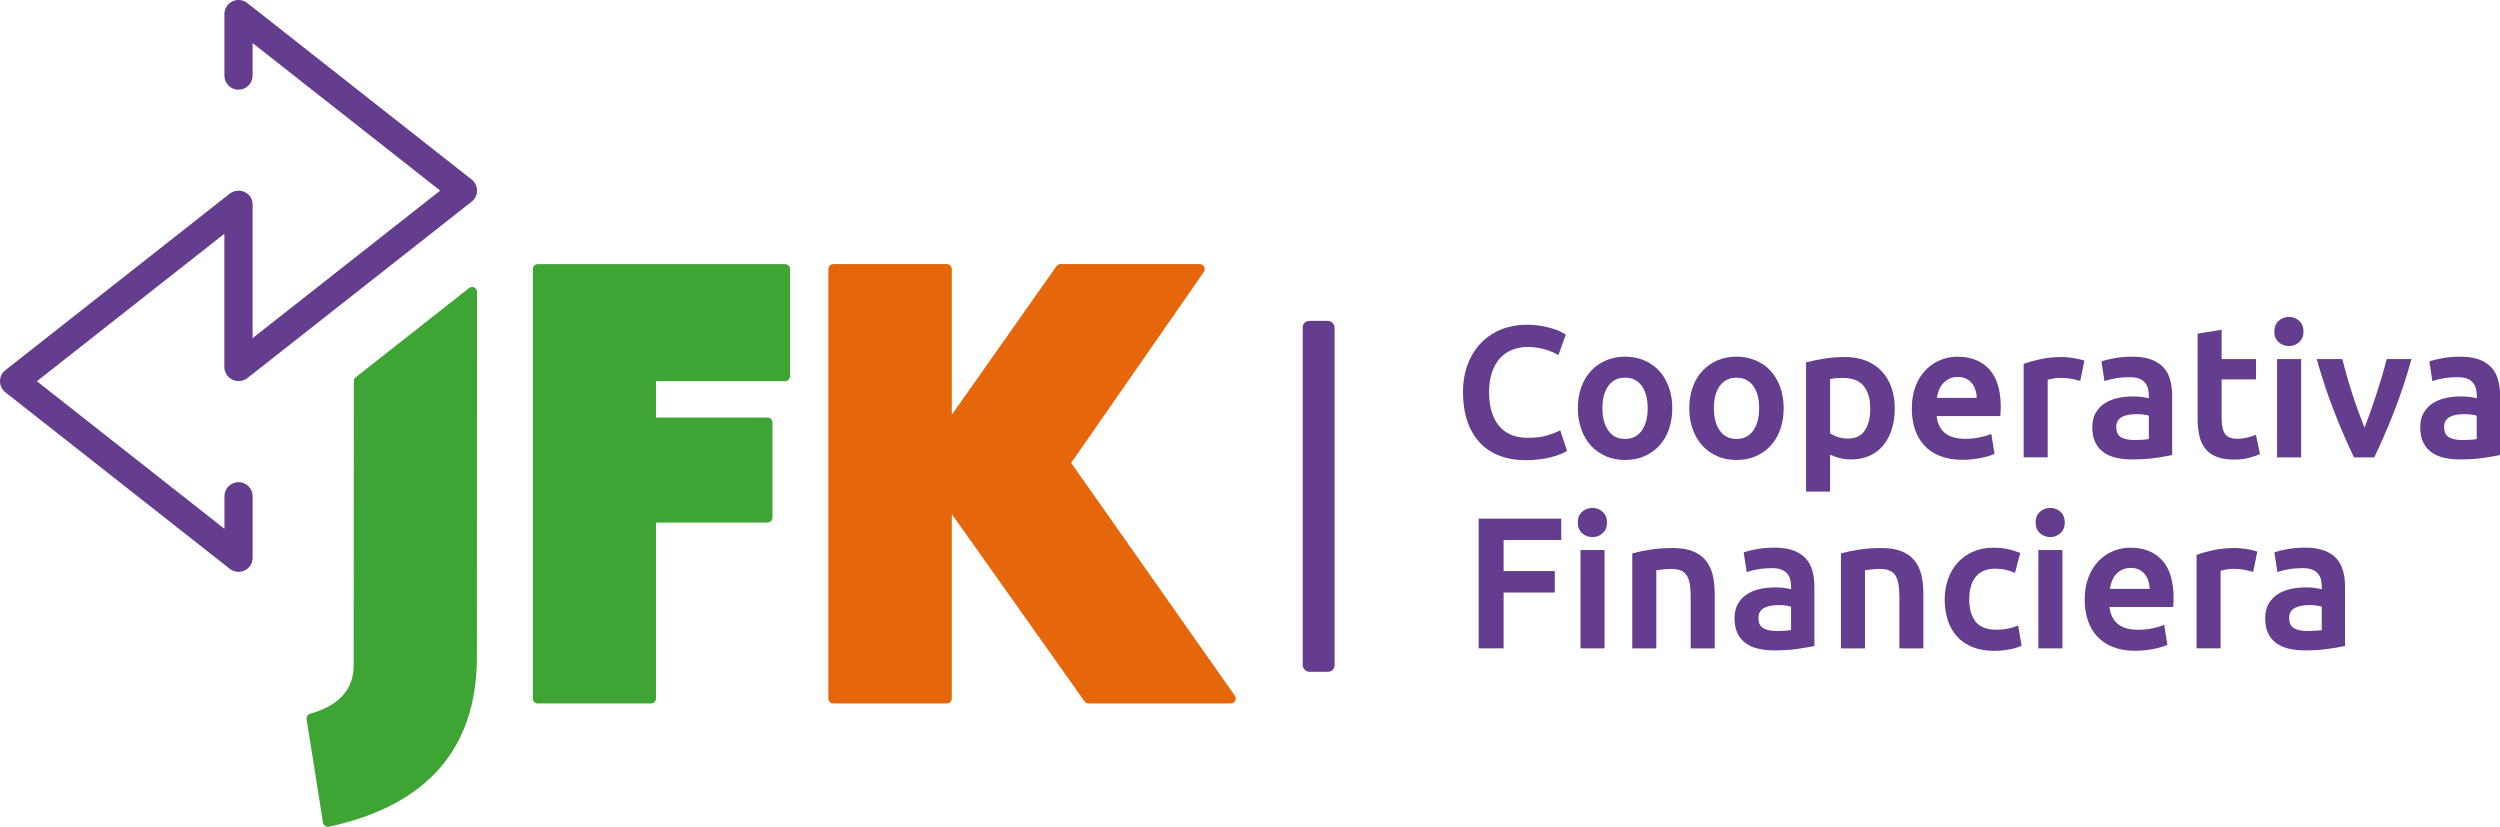
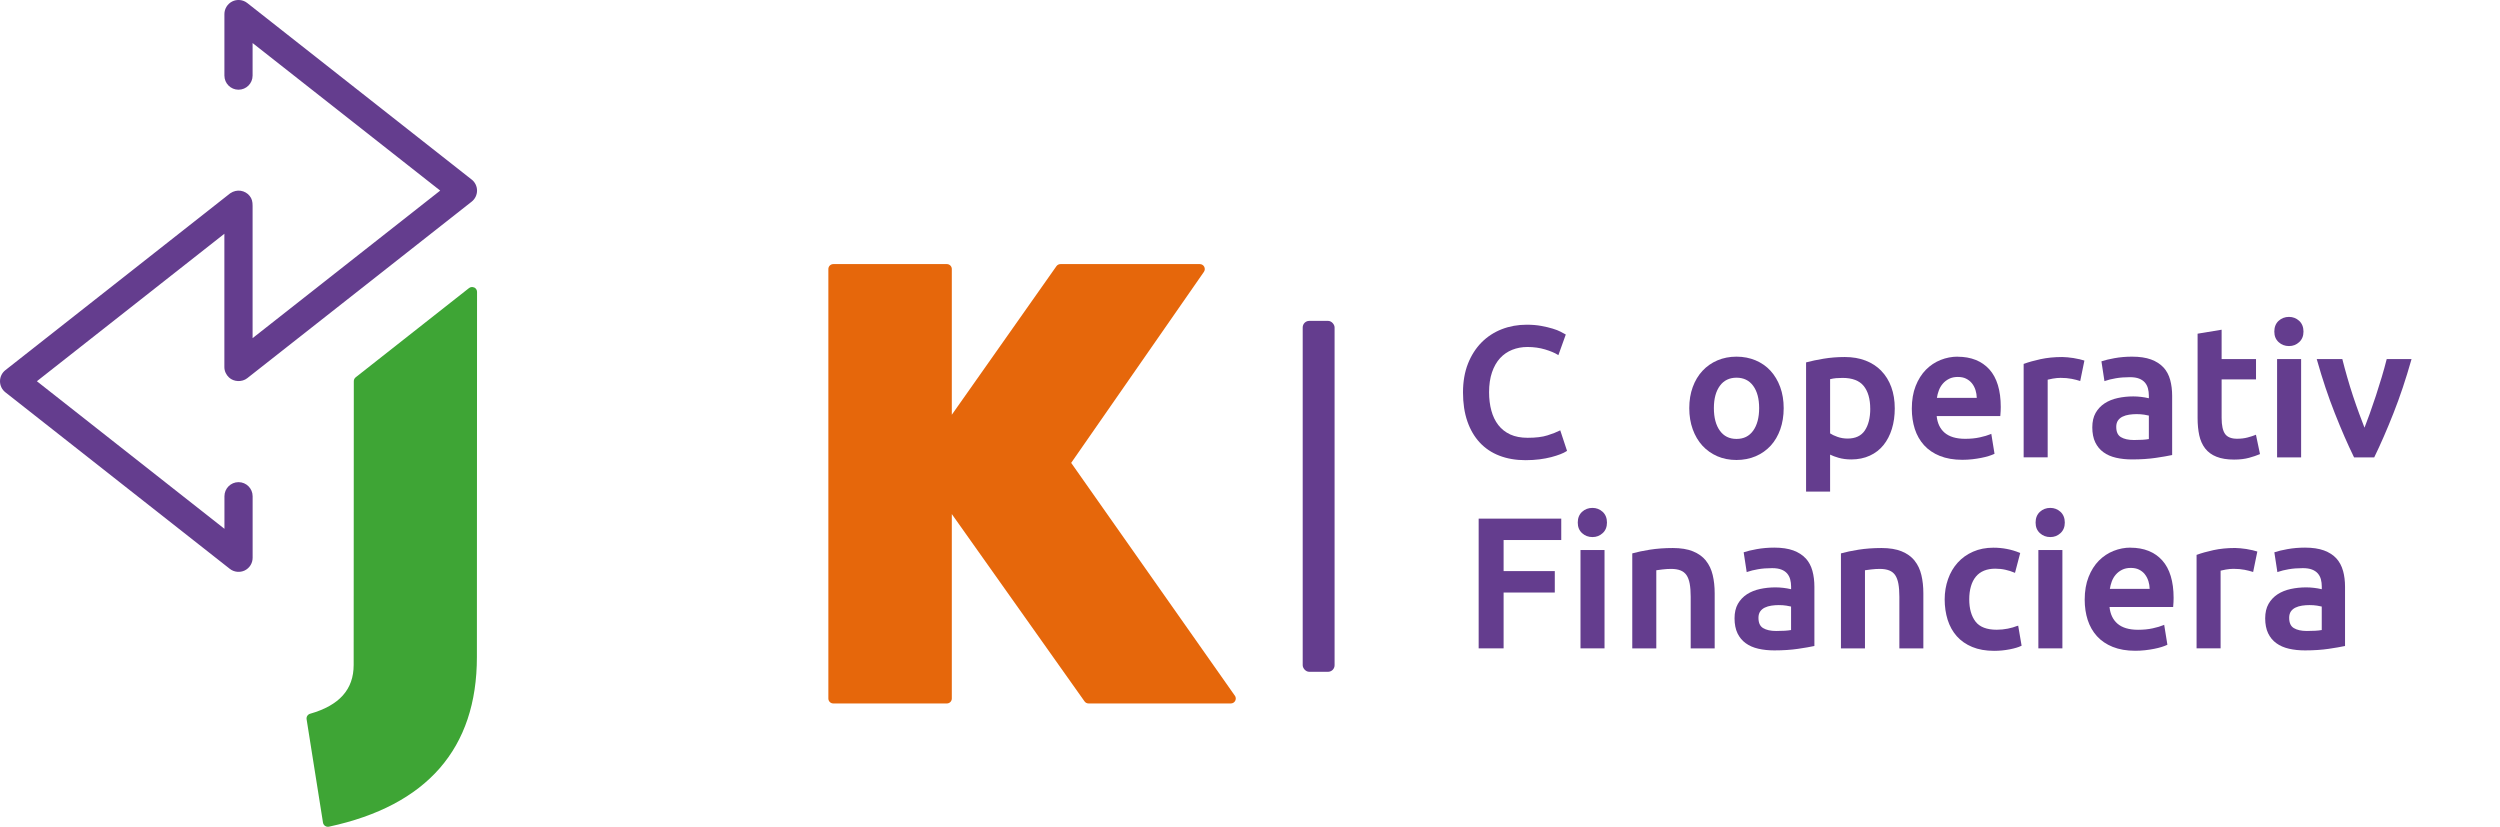
<svg xmlns="http://www.w3.org/2000/svg" id="Capa_2" data-name="Capa 2" viewBox="0 0 684.69 226.45">
  <defs>
    <style>      .cls-1 {        fill: #643d8e;      }      .cls-2 {        fill: #e6670b;      }      .cls-3 {        fill: #3ea535;      }    </style>
  </defs>
  <g id="Capa_1-2" data-name="Capa 1">
    <path class="cls-1" d="M427.09,117.96c-.77.4-1.86.83-3.26,1.27-1.39.45-3.22.67-5.45.67-1.85,0-3.45-.31-4.76-.91-1.31-.61-2.41-1.47-3.26-2.57-.86-1.1-1.5-2.43-1.91-3.95-.42-1.53-.63-3.23-.63-5.05,0-2.06.27-3.89.8-5.45.53-1.55,1.27-2.85,2.2-3.87.94-1.02,2.06-1.79,3.34-2.3,1.28-.51,2.68-.77,4.17-.77,1.72,0,3.34.23,4.82.67,1.48.45,2.63.93,3.41,1.42l.24.15,2.03-5.65-.16-.09c-.24-.14-.64-.36-1.22-.66-.58-.31-1.32-.6-2.22-.87-.88-.27-1.93-.52-3.12-.74-1.19-.22-2.53-.33-3.99-.33-2.41,0-4.71.41-6.81,1.23-2.11.82-3.98,2.04-5.55,3.62-1.56,1.58-2.82,3.54-3.72,5.82-.9,2.28-1.36,4.93-1.36,7.88s.4,5.6,1.18,7.87c.78,2.28,1.92,4.24,3.39,5.83,1.47,1.59,3.28,2.81,5.4,3.62,2.11.82,4.52,1.23,7.17,1.23,1.36,0,2.65-.08,3.82-.23,1.18-.15,2.26-.36,3.22-.61.95-.25,1.78-.52,2.48-.79.7-.27,1.27-.55,1.69-.83l.14-.09-1.86-5.63-.23.12Z" />
-     <path class="cls-1" d="M454.39,101.55c-1.13-1.23-2.51-2.19-4.1-2.86-1.59-.67-3.35-1.01-5.23-1.01s-3.63.34-5.2,1.01c-1.57.67-2.95,1.63-4.1,2.86-1.15,1.23-2.05,2.73-2.68,4.46-.63,1.72-.95,3.66-.95,5.77s.32,4.06.95,5.8c.63,1.74,1.52,3.25,2.65,4.48,1.13,1.23,2.5,2.2,4.08,2.89,1.57.68,3.34,1.03,5.25,1.03s3.69-.35,5.28-1.03c1.59-.68,2.97-1.66,4.1-2.89,1.13-1.23,2.01-2.74,2.63-4.48.61-1.73.93-3.69.93-5.8s-.32-4.05-.95-5.77c-.63-1.73-1.53-3.23-2.65-4.46ZM445.06,120.21c-1.97,0-3.46-.73-4.55-2.24-1.1-1.51-1.65-3.59-1.65-6.2s.56-4.63,1.65-6.12c1.1-1.49,2.58-2.21,4.55-2.21s3.46.72,4.55,2.21c1.09,1.49,1.65,3.55,1.65,6.12s-.56,4.69-1.65,6.2c-1.1,1.5-2.58,2.24-4.55,2.24Z" />
    <path class="cls-1" d="M484.91,101.55c-1.13-1.23-2.51-2.19-4.1-2.86-1.59-.67-3.35-1.01-5.23-1.01s-3.63.34-5.2,1.01c-1.58.67-2.96,1.63-4.1,2.86-1.15,1.23-2.05,2.73-2.68,4.46-.63,1.72-.95,3.66-.95,5.77s.32,4.06.95,5.8c.63,1.74,1.52,3.25,2.65,4.48,1.13,1.23,2.5,2.2,4.07,2.89,1.57.68,3.34,1.03,5.25,1.03s3.69-.35,5.28-1.03c1.59-.68,2.97-1.66,4.1-2.89,1.13-1.23,2.01-2.74,2.63-4.48.61-1.73.93-3.69.93-5.8s-.32-4.05-.95-5.77c-.63-1.73-1.53-3.23-2.65-4.46ZM481.79,111.77c0,2.61-.56,4.69-1.65,6.2-1.09,1.5-2.58,2.24-4.55,2.24s-3.47-.75-4.55-2.24c-1.1-1.5-1.65-3.59-1.65-6.2s.56-4.63,1.65-6.12c1.08-1.47,2.61-2.21,4.55-2.21s3.47.74,4.55,2.21c1.1,1.49,1.65,3.54,1.65,6.12Z" />
    <path class="cls-1" d="M515.26,101.57c-1.18-1.21-2.63-2.16-4.31-2.81-1.67-.65-3.59-.98-5.7-.98s-3.97.16-5.81.46c-1.83.31-3.39.63-4.63.97l-.17.05v35.38h6.58v-10.13c.63.31,1.4.6,2.3.86,1.06.31,2.24.46,3.5.46,1.88,0,3.59-.35,5.08-1.04,1.49-.68,2.75-1.66,3.75-2.9.99-1.23,1.76-2.72,2.29-4.43.53-1.7.79-3.59.79-5.63,0-2.14-.32-4.1-.95-5.82-.63-1.73-1.55-3.22-2.73-4.43ZM512.22,111.93c0,2.51-.51,4.52-1.51,6-.98,1.45-2.56,2.18-4.7,2.18-.99,0-1.93-.16-2.79-.47-.82-.29-1.5-.61-2-.95v-14.84c.54-.14,1.09-.23,1.64-.28.64-.05,1.22-.07,1.78-.07,2.65,0,4.59.74,5.77,2.19,1.19,1.47,1.8,3.57,1.8,6.24Z" />
    <path class="cls-1" d="M536.13,97.68c-1.57,0-3.13.3-4.64.9-1.51.6-2.86,1.5-4.03,2.68-1.16,1.18-2.11,2.68-2.81,4.46-.7,1.77-1.05,3.86-1.05,6.21,0,2,.28,3.87.82,5.56.55,1.69,1.4,3.19,2.53,4.44,1.13,1.25,2.59,2.24,4.33,2.94,1.74.7,3.81,1.06,6.16,1.06.91,0,1.82-.05,2.71-.15.89-.1,1.72-.23,2.47-.38.76-.15,1.45-.32,2.05-.51.6-.19,1.08-.37,1.43-.54l.15-.07-.88-5.46-.26.11c-.69.3-1.66.58-2.87.85-1.21.27-2.57.4-4.03.4-2.46,0-4.36-.57-5.65-1.69-1.23-1.07-1.96-2.6-2.15-4.54h17.42l.02-.2c.03-.34.06-.72.08-1.15.02-.43.03-.81.03-1.15,0-4.52-1.05-7.98-3.12-10.28-2.08-2.3-5.01-3.47-8.7-3.47ZM530.47,108.97c.1-.67.27-1.34.51-1.98.26-.72.63-1.36,1.1-1.9.47-.55,1.05-1,1.73-1.34.67-.34,1.47-.51,2.38-.51s1.64.15,2.26.46c.63.31,1.17.73,1.6,1.26.43.53.77,1.17,1,1.9.21.67.32,1.38.34,2.11h-10.9Z" />
    <path class="cls-1" d="M569.44,98.37c-.54-.12-1.06-.22-1.58-.31-.55-.09-1.1-.15-1.63-.2-.56-.05-1.03-.08-1.44-.08-2.16,0-4.16.2-5.95.59-1.77.39-3.27.81-4.46,1.25l-.15.05v25.59h6.58v-21.27c.31-.09.78-.19,1.41-.3.75-.13,1.46-.2,2.11-.2,1.16,0,2.19.09,3.07.27.88.18,1.58.36,2.08.52l.24.08,1.11-5.41.04-.19-.19-.06c-.29-.1-.7-.21-1.24-.34Z" />
    <path class="cls-1" d="M592.52,100.64c-.85-.94-2-1.67-3.4-2.19-1.41-.51-3.15-.77-5.19-.77-1.68,0-3.3.14-4.8.41-1.49.27-2.64.55-3.42.82l-.18.06.83,5.42.26-.09c.73-.26,1.68-.5,2.85-.7,1.16-.2,2.46-.3,3.86-.3,1.01,0,1.86.13,2.52.39.66.26,1.19.62,1.58,1.07.4.47.68,1.01.84,1.61.16.62.25,1.28.25,1.97v.73c-.75-.17-1.47-.3-2.13-.37-.76-.09-1.48-.13-2.15-.13-1.47,0-2.89.15-4.22.44-1.36.29-2.56.78-3.6,1.45-1.04.68-1.87,1.56-2.48,2.63-.61,1.08-.91,2.41-.91,3.96s.27,2.99.81,4.1c.54,1.11,1.29,2.02,2.25,2.71.94.69,2.1,1.2,3.45,1.51,1.33.31,2.81.46,4.4.46,2.4,0,4.59-.15,6.49-.43,1.89-.28,3.34-.53,4.29-.74l.18-.04v-16.23c0-1.56-.18-3.02-.54-4.34-.36-1.33-.98-2.48-1.82-3.41ZM588.51,120.25c-.95.18-2.32.26-4.08.26-1.5,0-2.71-.27-3.58-.8-.85-.52-1.26-1.44-1.26-2.82,0-.69.16-1.27.47-1.72.32-.46.74-.81,1.26-1.06.53-.26,1.14-.44,1.81-.54.68-.1,1.36-.15,2.02-.15.76,0,1.46.05,2.09.15.54.09.97.17,1.28.25v6.43Z" />
    <path class="cls-1" d="M617.61,119.16c-.49.2-1.18.42-2.03.65-.84.23-1.82.35-2.9.35-1.54,0-2.63-.43-3.26-1.28-.64-.87-.97-2.35-.97-4.42v-10.56h9.42v-5.56h-9.42v-8.04l-6.58,1.09v23.12c0,1.76.16,3.35.46,4.73.31,1.39.85,2.6,1.61,3.58.76.99,1.81,1.76,3.11,2.27,1.29.52,2.91.78,4.82.78,1.57,0,2.95-.17,4.11-.49,1.15-.32,2.1-.64,2.81-.95l.17-.07-1.11-5.3-.25.1Z" />
    <rect class="cls-1" x="623.64" y="98.34" width="6.58" height="26.93" />
    <path class="cls-1" d="M626.9,86.79c-1.1,0-2.05.36-2.83,1.07-.79.72-1.19,1.71-1.19,2.95s.4,2.18,1.19,2.9c.78.71,1.73,1.07,2.83,1.07s2-.36,2.78-1.07c.79-.72,1.19-1.69,1.19-2.9s-.4-2.23-1.19-2.95c-.78-.71-1.72-1.07-2.78-1.07Z" />
    <path class="cls-1" d="M653.62,98.51c-.38,1.52-.83,3.12-1.32,4.77-.51,1.72-1.05,3.44-1.6,5.11-.56,1.69-1.13,3.36-1.7,4.95-.5,1.39-.97,2.66-1.42,3.79-.45-1.15-.93-2.42-1.44-3.79-.57-1.54-1.15-3.21-1.73-4.95-.55-1.67-1.08-3.39-1.57-5.11-.48-1.68-.92-3.29-1.29-4.77l-.04-.17h-7.01l.08.29c1.45,5.15,3.09,10.04,4.86,14.52,1.77,4.48,3.52,8.52,5.22,11.99l.06.13h5.52l.06-.13c1.69-3.47,3.45-7.5,5.22-11.99,1.78-4.5,3.41-9.39,4.86-14.52l.08-.29h-6.8l-.04.17Z" />
-     <path class="cls-1" d="M682.33,100.64c-.85-.94-2-1.67-3.4-2.19-1.41-.51-3.15-.77-5.19-.77-1.68,0-3.3.14-4.8.41-1.49.27-2.64.55-3.42.82l-.18.06.83,5.42.26-.09c.72-.26,1.68-.5,2.85-.7,1.16-.2,2.46-.3,3.86-.3,1.01,0,1.86.13,2.52.39.66.25,1.19.62,1.58,1.07.4.47.68,1.01.84,1.61.16.62.25,1.28.25,1.97v.73c-.76-.17-1.47-.3-2.13-.37-.76-.09-1.48-.13-2.15-.13-1.47,0-2.89.15-4.22.44-1.36.29-2.56.78-3.59,1.45-1.04.68-1.87,1.56-2.48,2.63-.61,1.07-.91,2.4-.91,3.96s.27,2.99.81,4.1c.54,1.11,1.29,2.02,2.24,2.71.95.69,2.11,1.2,3.45,1.51,1.33.31,2.81.46,4.4.46,2.4,0,4.59-.15,6.49-.43,1.89-.28,3.33-.53,4.29-.74l.18-.04v-16.23c0-1.56-.18-3.02-.54-4.34-.36-1.33-.98-2.48-1.82-3.41ZM678.31,113.82v6.43c-.95.18-2.32.26-4.08.26-1.5,0-2.71-.27-3.58-.8-.85-.52-1.26-1.44-1.26-2.82,0-.69.16-1.27.46-1.72.32-.46.74-.81,1.26-1.06.53-.26,1.14-.44,1.81-.54.68-.1,1.36-.15,2.02-.15.76,0,1.46.05,2.09.15.54.09.97.17,1.28.25Z" />
    <polygon class="cls-1" points="404.97 177.57 411.8 177.57 411.8 162.28 425.82 162.28 425.82 156.41 411.8 156.41 411.8 147.9 427.59 147.9 427.59 142.04 404.97 142.04 404.97 177.57" />
    <path class="cls-1" d="M436.13,139.1c-1.1,0-2.06.36-2.83,1.07-.79.72-1.19,1.71-1.19,2.95s.4,2.18,1.19,2.9c.78.71,1.73,1.07,2.84,1.07s2-.36,2.78-1.07c.79-.71,1.19-1.69,1.19-2.9s-.4-2.23-1.19-2.95c-.78-.71-1.72-1.07-2.78-1.07Z" />
    <rect class="cls-1" x="432.86" y="150.64" width="6.58" height="26.93" />
    <path class="cls-1" d="M467.21,153.54c-.88-1.09-2.08-1.95-3.56-2.55-1.47-.6-3.33-.9-5.5-.9-2.29,0-4.41.16-6.31.46-1.9.31-3.46.63-4.64.97l-.16.05v26.01h6.58v-21.4c.42-.06.99-.14,1.67-.22.83-.1,1.64-.15,2.4-.15,1.01,0,1.88.14,2.58.42.68.27,1.22.7,1.62,1.28.41.6.7,1.39.88,2.35.18.99.27,2.19.27,3.58v14.15h6.57v-15.11c0-1.8-.18-3.48-.54-4.99-.36-1.53-.99-2.85-1.87-3.94Z" />
    <path class="cls-1" d="M494.54,152.94c-.85-.94-2-1.67-3.4-2.19-1.41-.51-3.15-.77-5.19-.77-1.68,0-3.3.14-4.8.41-1.49.27-2.64.55-3.42.82l-.18.06.83,5.42.26-.09c.73-.26,1.68-.5,2.85-.7,1.16-.2,2.46-.3,3.86-.3,1.01,0,1.86.13,2.52.39.66.25,1.19.62,1.58,1.07.4.47.68,1.01.84,1.61.16.62.25,1.28.25,1.97v.73c-.75-.17-1.47-.3-2.13-.37-.76-.09-1.48-.13-2.15-.13-1.47,0-2.89.15-4.22.44-1.36.29-2.56.78-3.6,1.45-1.04.68-1.87,1.56-2.48,2.63-.61,1.08-.91,2.41-.91,3.96s.27,2.99.81,4.1c.54,1.11,1.29,2.02,2.25,2.71.94.69,2.1,1.2,3.45,1.51,1.33.31,2.81.46,4.4.46,2.4,0,4.59-.15,6.49-.43,1.89-.28,3.34-.53,4.29-.74l.18-.04v-16.23c0-1.56-.18-3.02-.54-4.34-.36-1.33-.98-2.48-1.82-3.41ZM490.52,172.55c-.95.18-2.32.26-4.08.26-1.5,0-2.71-.27-3.58-.8-.85-.52-1.26-1.44-1.26-2.82,0-.69.16-1.27.47-1.72.32-.46.74-.81,1.26-1.06.53-.26,1.14-.44,1.81-.54.68-.1,1.36-.15,2.02-.15.76,0,1.46.05,2.09.15.54.09.96.17,1.28.25v6.43Z" />
    <path class="cls-1" d="M524.36,153.54c-.88-1.09-2.08-1.95-3.56-2.55-1.47-.6-3.33-.9-5.5-.9-2.29,0-4.41.16-6.31.46-1.9.31-3.46.63-4.64.97l-.16.05v26.01h6.58v-21.4c.42-.06.99-.14,1.67-.22.83-.1,1.64-.15,2.4-.15,1.01,0,1.88.14,2.58.42.68.27,1.22.7,1.62,1.28.41.6.7,1.39.88,2.35.18.99.27,2.19.27,3.58v14.15h6.57v-15.11c0-1.8-.18-3.48-.54-4.99-.36-1.53-.99-2.85-1.87-3.94Z" />
    <path class="cls-1" d="M552.48,171.42c-.74.3-1.61.55-2.59.75-.99.2-2.01.3-3.04.3-2.71,0-4.66-.75-5.79-2.22-1.15-1.49-1.73-3.54-1.73-6.12s.61-4.76,1.82-6.21c1.2-1.44,2.98-2.17,5.29-2.17.99,0,1.94.1,2.81.3.88.2,1.68.45,2.37.75l.24.1,1.43-5.45-.18-.07c-2.25-.92-4.66-1.38-7.17-1.38-2.05,0-3.91.36-5.56,1.09-1.64.72-3.06,1.72-4.2,2.99-1.15,1.27-2.04,2.78-2.65,4.51-.61,1.72-.93,3.59-.93,5.57s.28,3.89.82,5.61c.55,1.72,1.39,3.23,2.5,4.48,1.11,1.25,2.54,2.24,4.23,2.94,1.69.7,3.7,1.06,5.98,1.06,1.46,0,2.9-.14,4.27-.41,1.37-.27,2.42-.58,3.12-.93l.15-.07-.94-5.5-.26.11Z" />
    <rect class="cls-1" x="558.26" y="150.64" width="6.58" height="26.93" />
    <path class="cls-1" d="M561.52,139.1c-1.1,0-2.06.36-2.83,1.07-.79.72-1.19,1.71-1.19,2.95s.4,2.18,1.19,2.9c.78.71,1.73,1.07,2.84,1.07s2-.36,2.78-1.07c.79-.72,1.19-1.69,1.19-2.9s-.4-2.23-1.19-2.95c-.78-.71-1.72-1.07-2.78-1.07Z" />
    <path class="cls-1" d="M583.49,149.98c-1.57,0-3.13.3-4.64.9-1.51.6-2.86,1.5-4.03,2.68-1.16,1.18-2.11,2.68-2.81,4.46-.7,1.77-1.06,3.86-1.06,6.21,0,2.01.28,3.88.82,5.56.55,1.69,1.4,3.19,2.53,4.44,1.13,1.25,2.59,2.24,4.33,2.94,1.74.7,3.81,1.06,6.16,1.06.91,0,1.82-.05,2.71-.15.89-.1,1.72-.23,2.47-.38.76-.15,1.45-.32,2.05-.51.6-.19,1.08-.37,1.43-.54l.15-.07-.88-5.46-.26.11c-.69.3-1.66.58-2.87.85-1.21.27-2.57.4-4.03.4-2.47,0-4.37-.57-5.65-1.69-1.23-1.07-1.96-2.6-2.16-4.54h17.42l.02-.2c.03-.34.06-.73.08-1.15.02-.43.03-.81.03-1.15,0-4.52-1.05-7.98-3.12-10.28-2.08-2.3-5.01-3.47-8.7-3.47ZM587.4,157.26c.43.53.77,1.17,1,1.9.21.67.32,1.38.34,2.11h-10.9c.11-.68.28-1.34.51-1.98.26-.72.63-1.36,1.1-1.9.47-.55,1.05-1,1.73-1.34.68-.34,1.48-.51,2.38-.51s1.64.15,2.26.46c.63.31,1.16.73,1.6,1.26Z" />
    <path class="cls-1" d="M616.8,150.67c-.53-.12-1.06-.23-1.58-.31-.55-.09-1.1-.15-1.63-.2-.56-.05-1.03-.08-1.44-.08-2.16,0-4.16.2-5.95.59-1.77.39-3.27.81-4.46,1.25l-.15.05v25.59h6.58v-21.27c.31-.09.78-.19,1.41-.3.75-.13,1.46-.2,2.11-.2,1.16,0,2.19.09,3.07.27.88.18,1.58.36,2.08.52l.24.08,1.11-5.41.04-.19-.19-.06c-.3-.1-.7-.21-1.24-.34Z" />
    <path class="cls-1" d="M641.7,156.35c-.36-1.33-.98-2.48-1.82-3.41-.85-.94-2-1.67-3.4-2.19-1.41-.51-3.15-.77-5.19-.77-1.68,0-3.3.14-4.8.41-1.49.27-2.64.55-3.42.82l-.18.06.83,5.42.26-.09c.73-.26,1.68-.5,2.85-.7,1.16-.2,2.46-.3,3.86-.3,1.01,0,1.86.13,2.53.39.66.26,1.19.62,1.58,1.07.4.47.68,1.01.84,1.61.16.62.24,1.28.24,1.97v.73c-.75-.17-1.47-.3-2.13-.37-.76-.09-1.48-.13-2.15-.13-1.47,0-2.89.15-4.22.44-1.36.29-2.56.78-3.6,1.45-1.04.68-1.87,1.56-2.48,2.63-.61,1.07-.92,2.41-.92,3.96s.27,2.99.81,4.1c.54,1.11,1.29,2.03,2.25,2.71.94.69,2.1,1.2,3.45,1.51,1.33.31,2.81.46,4.4.46,2.4,0,4.59-.15,6.49-.43,1.89-.28,3.33-.53,4.29-.74l.18-.04v-16.23c0-1.56-.18-3.02-.54-4.34ZM635.87,166.12v6.43c-.95.18-2.32.26-4.08.26-1.5,0-2.71-.27-3.58-.8-.85-.52-1.26-1.44-1.26-2.82,0-.69.16-1.27.46-1.72.32-.46.74-.81,1.26-1.06.53-.26,1.14-.44,1.81-.54.68-.1,1.36-.15,2.02-.15.76,0,1.46.05,2.09.15.54.09.96.17,1.28.25Z" />
    <g>
      <path class="cls-3" d="M129.88,78.75c-.47-.23-1.02-.17-1.43.15l-31.03,24.43c-.33.26-.52.65-.52,1.06l-.04,77.72c0,6.7-3.9,11.08-11.93,13.37-.66.19-1.07.84-.96,1.51l4.49,28.31c.06.37.27.69.57.9.23.16.49.24.77.24.1,0,.19,0,.29-.03,26.89-5.79,40.52-21.43,40.52-46.47l.04-99.99c0-.52-.3-.99-.76-1.22Z" />
-       <path class="cls-3" d="M215.03,72.34h-67.75c-.75,0-1.35.61-1.35,1.35v117.63c0,.75.61,1.35,1.35,1.35h31.03c.75,0,1.35-.61,1.35-1.35v-48.2h30.56c.75,0,1.35-.61,1.35-1.35v-26.06c0-.75-.61-1.35-1.35-1.35h-30.56v-9.96h35.37c.75,0,1.35-.61,1.35-1.35v-29.35c0-.75-.61-1.35-1.35-1.35Z" />
-       <path class="cls-2" d="M338.21,190.55l-44.84-63.78,36.35-52.31c.29-.41.32-.95.09-1.4s-.7-.73-1.2-.73h-38.17c-.44,0-.85.21-1.11.57l-28.65,40.69v-39.91c0-.75-.61-1.35-1.35-1.35h-31.11c-.75,0-1.35.61-1.35,1.35v117.63c0,.75.61,1.35,1.35,1.35h31.11c.75,0,1.35-.61,1.35-1.35v-50.52l36.35,51.3c.25.36.67.57,1.1.57h38.97c.51,0,.97-.28,1.2-.73.23-.45.2-.99-.09-1.4Z" />
+       <path class="cls-2" d="M338.21,190.55l-44.84-63.78,36.35-52.31c.29-.41.32-.95.09-1.4s-.7-.73-1.2-.73h-38.17c-.44,0-.85.21-1.11.57l-28.65,40.69v-39.91c0-.75-.61-1.35-1.35-1.35h-31.11c-.75,0-1.35.61-1.35,1.35v117.63c0,.75.61,1.35,1.35,1.35h31.11c.75,0,1.35-.61,1.35-1.35v-50.52l36.35,51.3c.25.36.67.57,1.1.57h38.97c.51,0,.97-.28,1.2-.73.23-.45.2-.99-.09-1.4" />
    </g>
    <path class="cls-1" d="M129.17,49.17L67.7.81c-1.17-.92-2.8-1.07-4.12-.4-1.28.65-2.12,2-2.12,3.44v16.86c0,2.13,1.73,3.86,3.86,3.86s3.86-1.73,3.86-3.86v-8.92l51.38,40.41-51.38,40.41v-36.24c0-1.14-.17-1.91-.8-2.71-.59-.75-1.51-1.27-2.45-1.41-.97-.15-1.99.1-2.81.65-.05.04-.11.07-.16.11L1.47,101.38c-.93.73-1.47,1.85-1.47,3.03s.54,2.3,1.47,3.03c0,0,61.47,48.35,61.48,48.36,1.14.9,2.76,1.07,4.07.44,1.33-.65,2.17-1.99,2.17-3.47v-16.86c0-2.13-1.73-3.86-3.86-3.86s-3.86,1.73-3.86,3.86v8.92L10.1,104.41l51.35-40.39s0,36.54,0,36.54c0,1.07.5,2.11,1.28,2.83,1.31,1.22,3.55,1.31,4.97.2l61.48-48.36c.93-.73,1.47-1.85,1.47-3.03s-.54-2.3-1.47-3.03Z" />
    <rect class="cls-1" x="356.78" y="87.88" width="8.73" height="96.11" rx="1.8" ry="1.8" />
  </g>
</svg>